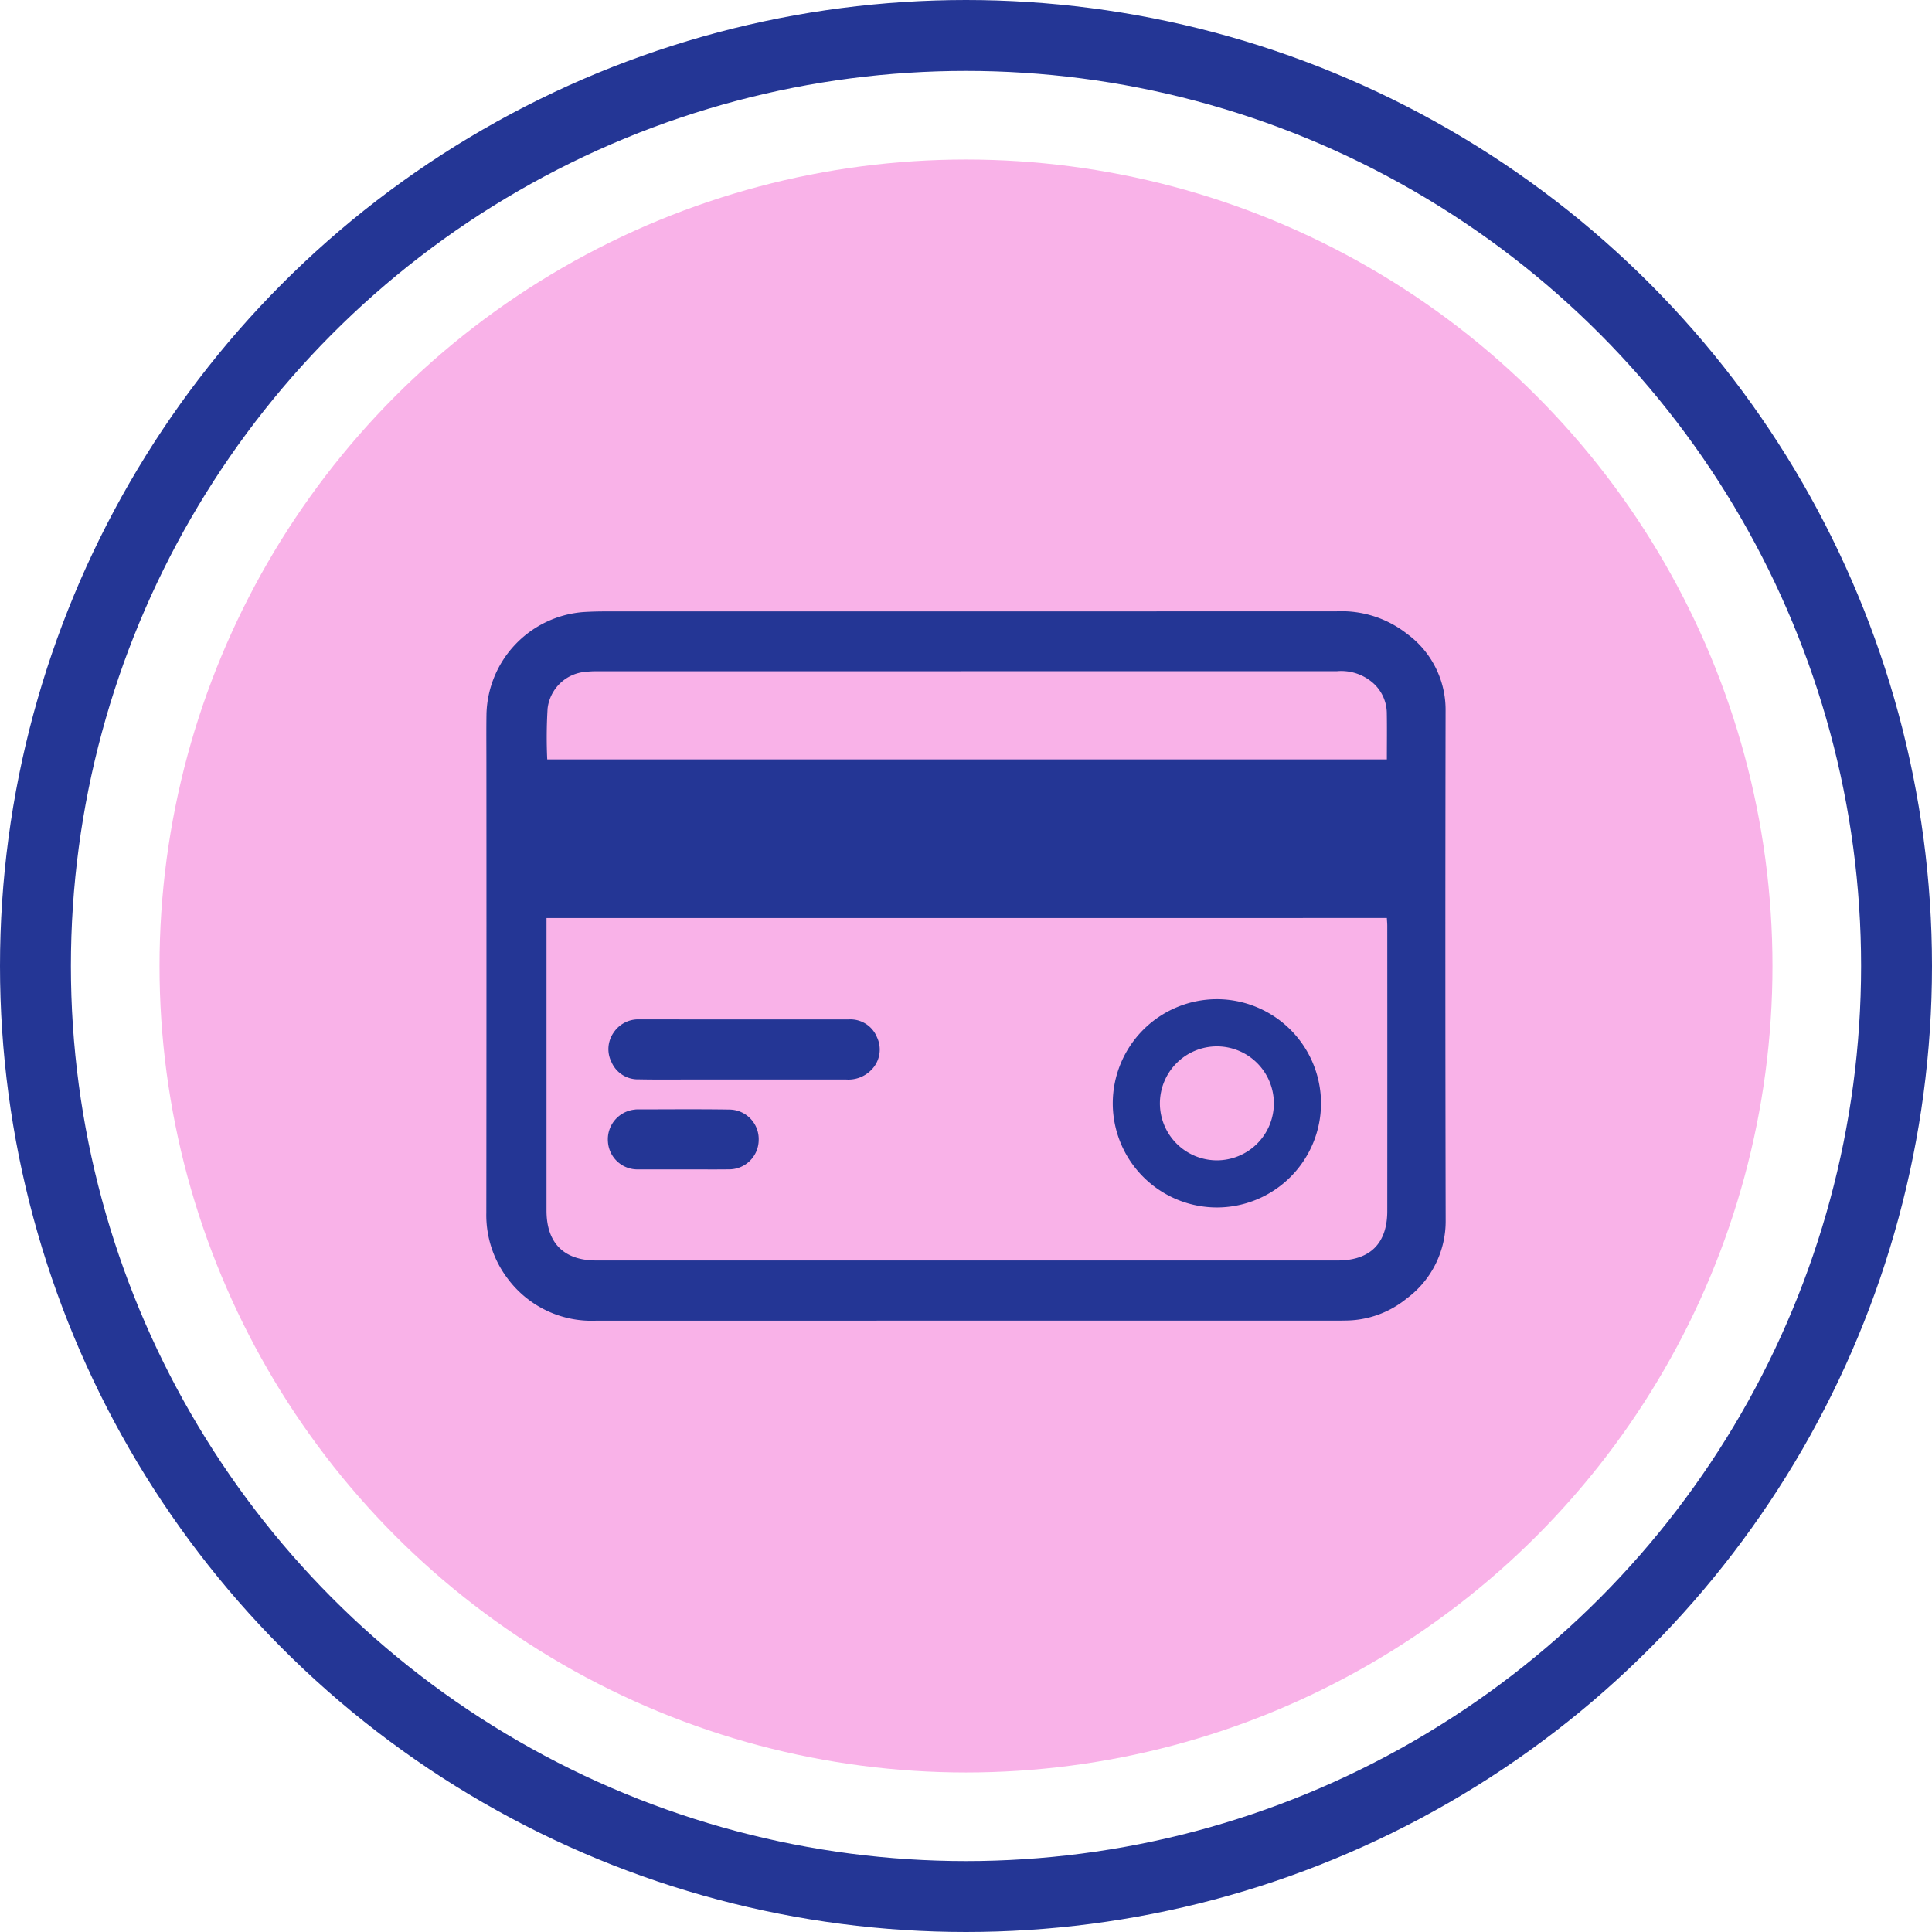
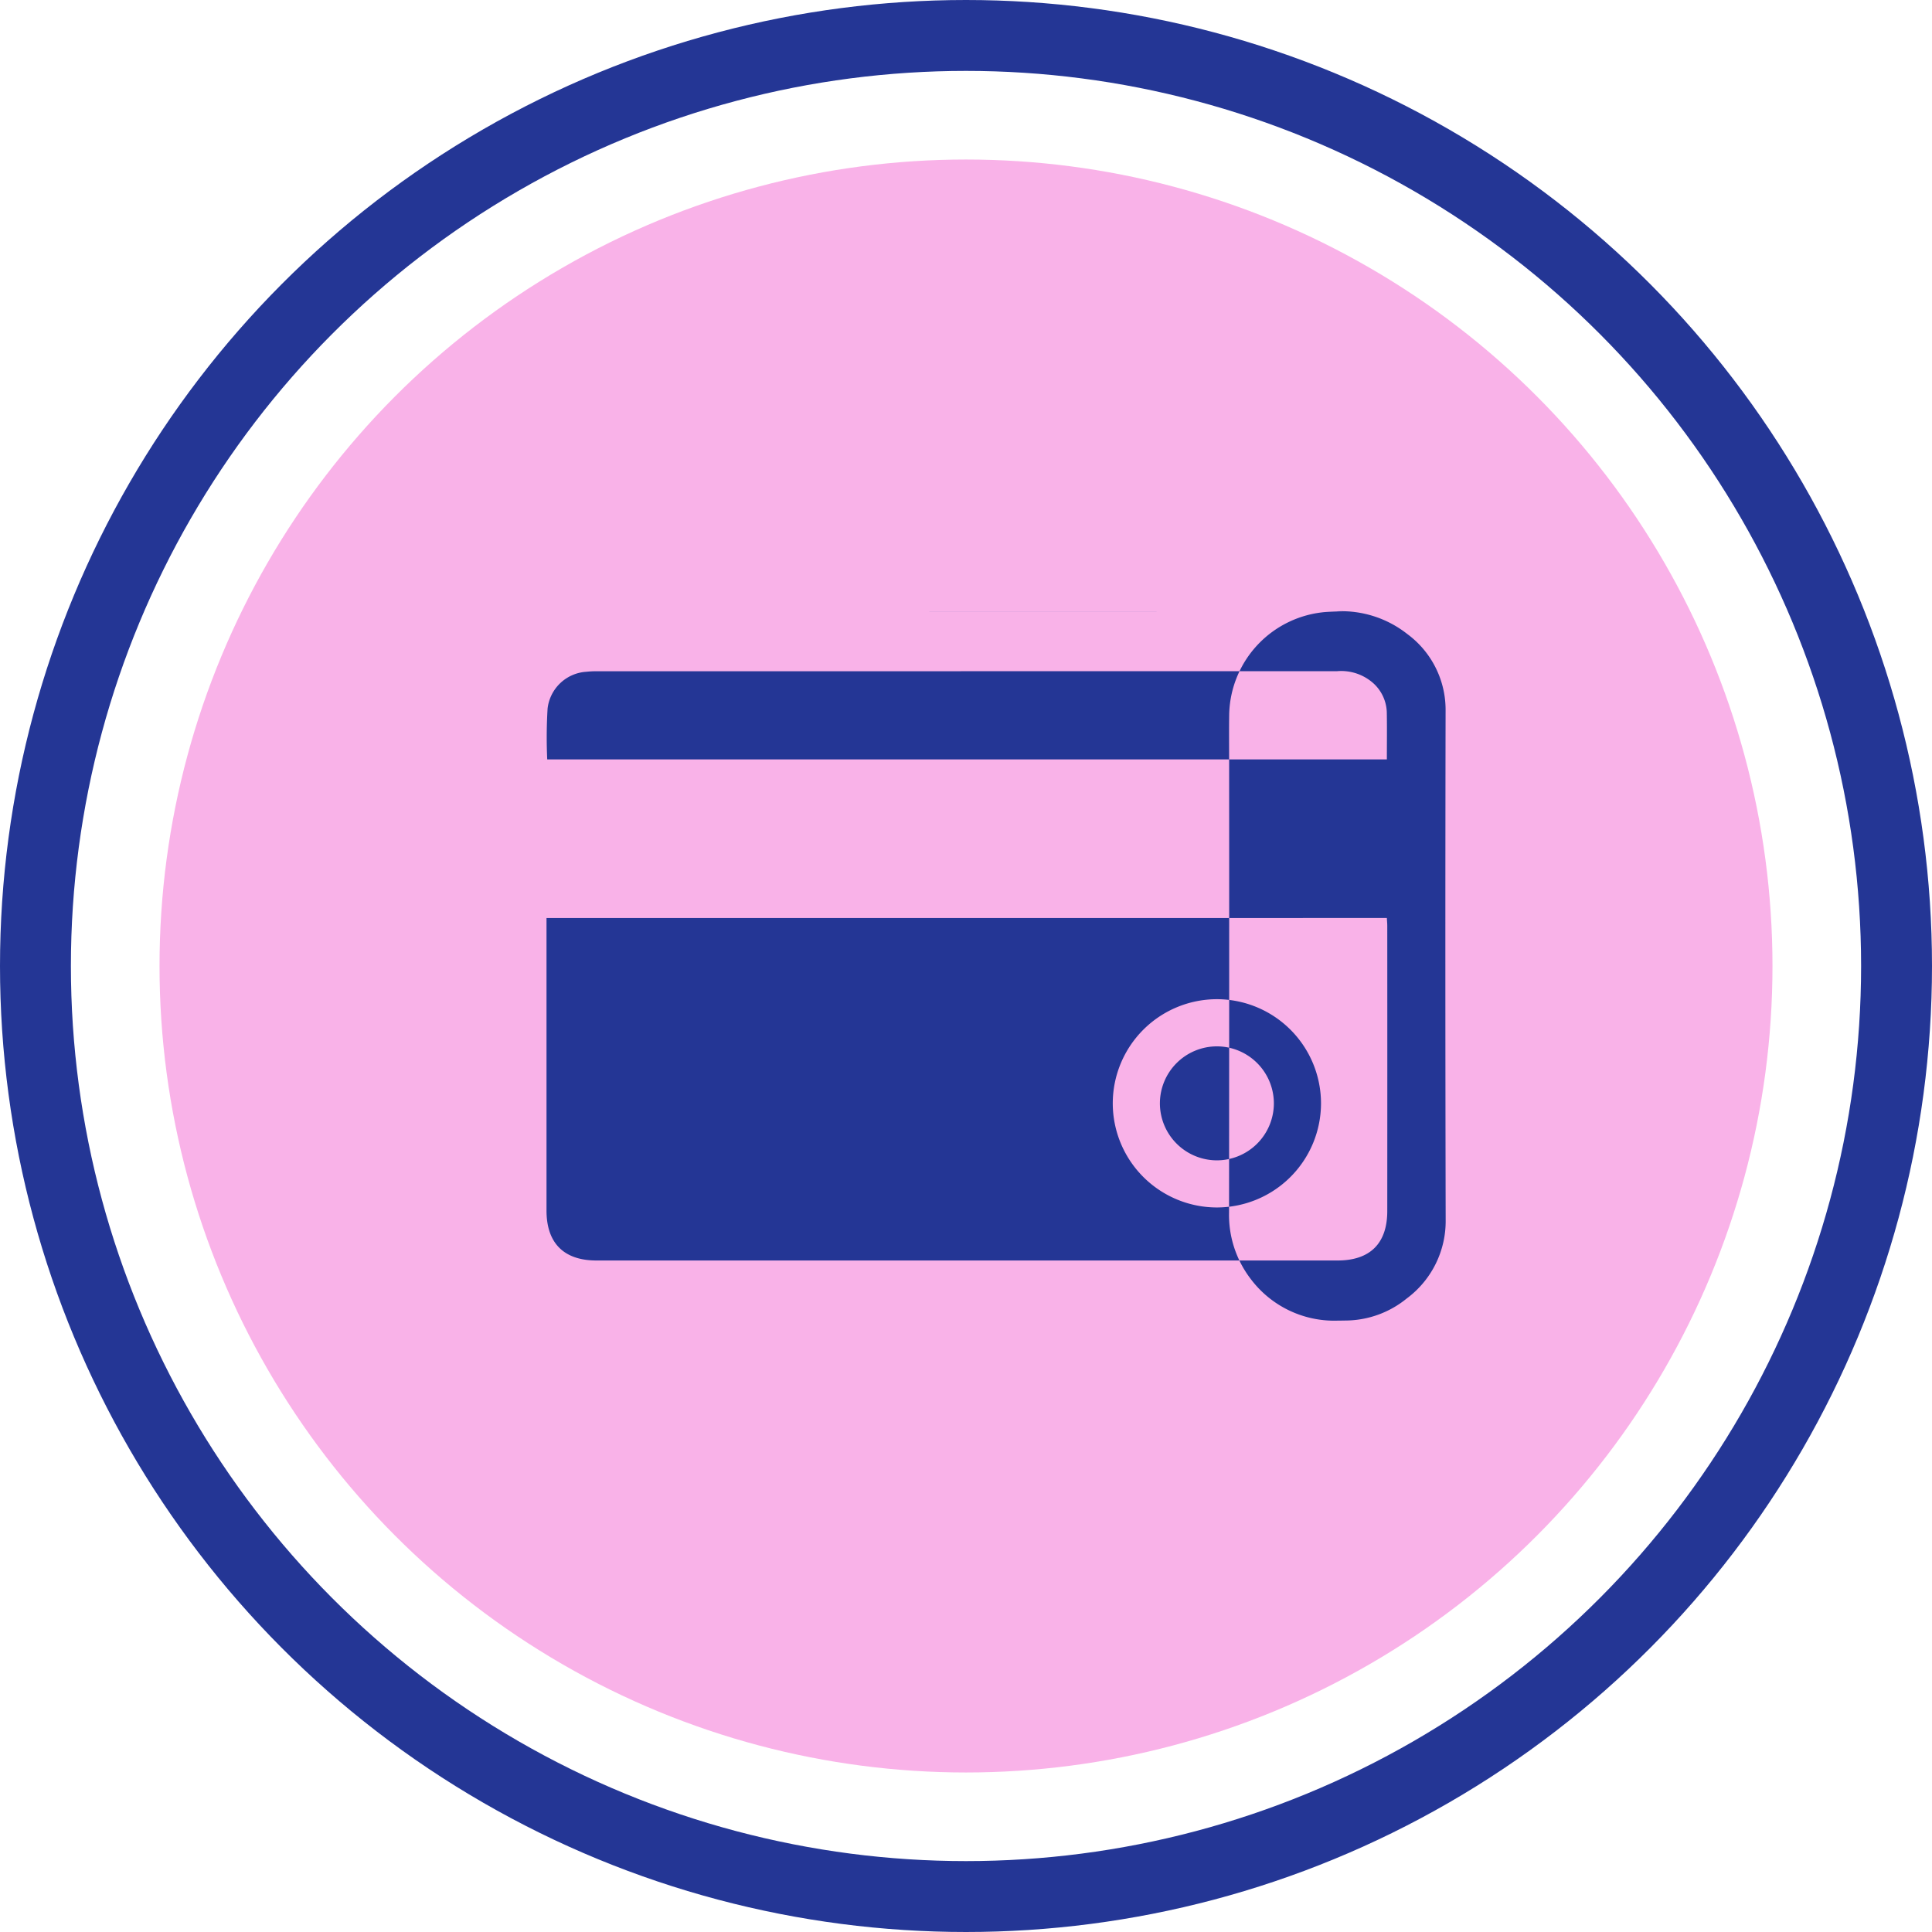
<svg xmlns="http://www.w3.org/2000/svg" width="218" height="218" viewBox="0 0 218 218">
  <g id="Group_236" data-name="Group 236" transform="translate(-109 -692)">
    <g id="Group_146" data-name="Group 146" transform="translate(114 697)">
      <g id="Group_14" data-name="Group 14">
        <circle id="Ellipse_29" data-name="Ellipse 29" cx="91" cy="91" r="91" transform="translate(13 13)" fill="#f9b2e8" />
        <g id="Ellipse_30" data-name="Ellipse 30" transform="translate(-5 -5)" fill="none" stroke="#243695" stroke-width="8">
-           <circle cx="109" cy="109" r="109" stroke="none" />
          <circle cx="109" cy="109" r="105" fill="none" />
        </g>
      </g>
-       <path id="Path_72" data-name="Path 72" d="M213.924-131.16q20.869,0,41.737-.008a11.979,11.979,0,0,1,7.959,2.574,10.613,10.613,0,0,1,4.307,8.472q-.054,28.823.009,57.648a10.86,10.86,0,0,1-4.4,8.849,11.012,11.012,0,0,1-6.893,2.482c-.276.006-.553.01-.83.01q-41.9,0-83.807.009a11.793,11.793,0,0,1-9.92-4.76,11.868,11.868,0,0,1-2.4-7.429q.027-25.423.009-50.846c0-1.825-.019-3.65.01-5.475a11.851,11.851,0,0,1,10.988-11.454c.773-.044,1.547-.069,2.321-.069Q193.47-131.163,213.924-131.16Zm-47.446,34.6v.992q0,16.006,0,32.012c0,3.68,1.959,5.639,5.635,5.639h83.628c3.657,0,5.6-1.92,5.606-5.56q.01-16.089,0-32.178c0-.292-.029-.584-.046-.906Zm94.823-17.9c0-1.813.025-3.573-.008-5.332a4.609,4.609,0,0,0-1.545-3.283,5.436,5.436,0,0,0-4.055-1.337q-41.767.007-83.535.006a10.285,10.285,0,0,0-1.158.058,4.7,4.7,0,0,0-4.4,4.149,54.159,54.159,0,0,0-.041,5.74ZM176.979-85.122a3.329,3.329,0,0,0-2.909,1.461,3.256,3.256,0,0,0-.244,3.389,3.235,3.235,0,0,0,3.06,1.916c2.21.044,4.422.015,6.634.016q8.375,0,16.75,0a3.6,3.6,0,0,0,2.854-1.075,3.249,3.249,0,0,0,.643-3.692,3.229,3.229,0,0,0-3.156-2.012q-5.929,0-11.858,0Q182.866-85.119,176.979-85.122ZM187.03-68.2a3.338,3.338,0,0,0,3.389-3.256,3.335,3.335,0,0,0-3.244-3.491c-3.505-.056-7.012-.019-10.518-.019a1.874,1.874,0,0,0-.247.025,3.369,3.369,0,0,0-3,3.631,3.334,3.334,0,0,0,3.43,3.114q2.485,0,4.969,0C183.552-68.2,185.291-68.18,187.03-68.2Zm55.091,4.3a11.761,11.761,0,0,1-11.748-11.748A11.761,11.761,0,0,1,242.122-87.4,11.761,11.761,0,0,1,253.87-75.647,11.761,11.761,0,0,1,242.122-63.9Zm0-18.178a6.438,6.438,0,0,0-6.43,6.431,6.438,6.438,0,0,0,6.43,6.43,6.438,6.438,0,0,0,6.43-6.43A6.438,6.438,0,0,0,242.122-82.078Z" transform="translate(-109.812 195.146)" fill="#243695" />
+       <path id="Path_72" data-name="Path 72" d="M213.924-131.16q20.869,0,41.737-.008a11.979,11.979,0,0,1,7.959,2.574,10.613,10.613,0,0,1,4.307,8.472q-.054,28.823.009,57.648a10.86,10.86,0,0,1-4.4,8.849,11.012,11.012,0,0,1-6.893,2.482c-.276.006-.553.01-.83.01a11.793,11.793,0,0,1-9.92-4.76,11.868,11.868,0,0,1-2.4-7.429q.027-25.423.009-50.846c0-1.825-.019-3.65.01-5.475a11.851,11.851,0,0,1,10.988-11.454c.773-.044,1.547-.069,2.321-.069Q193.47-131.163,213.924-131.16Zm-47.446,34.6v.992q0,16.006,0,32.012c0,3.68,1.959,5.639,5.635,5.639h83.628c3.657,0,5.6-1.92,5.606-5.56q.01-16.089,0-32.178c0-.292-.029-.584-.046-.906Zm94.823-17.9c0-1.813.025-3.573-.008-5.332a4.609,4.609,0,0,0-1.545-3.283,5.436,5.436,0,0,0-4.055-1.337q-41.767.007-83.535.006a10.285,10.285,0,0,0-1.158.058,4.7,4.7,0,0,0-4.4,4.149,54.159,54.159,0,0,0-.041,5.74ZM176.979-85.122a3.329,3.329,0,0,0-2.909,1.461,3.256,3.256,0,0,0-.244,3.389,3.235,3.235,0,0,0,3.06,1.916c2.21.044,4.422.015,6.634.016q8.375,0,16.75,0a3.6,3.6,0,0,0,2.854-1.075,3.249,3.249,0,0,0,.643-3.692,3.229,3.229,0,0,0-3.156-2.012q-5.929,0-11.858,0Q182.866-85.119,176.979-85.122ZM187.03-68.2a3.338,3.338,0,0,0,3.389-3.256,3.335,3.335,0,0,0-3.244-3.491c-3.505-.056-7.012-.019-10.518-.019a1.874,1.874,0,0,0-.247.025,3.369,3.369,0,0,0-3,3.631,3.334,3.334,0,0,0,3.43,3.114q2.485,0,4.969,0C183.552-68.2,185.291-68.18,187.03-68.2Zm55.091,4.3a11.761,11.761,0,0,1-11.748-11.748A11.761,11.761,0,0,1,242.122-87.4,11.761,11.761,0,0,1,253.87-75.647,11.761,11.761,0,0,1,242.122-63.9Zm0-18.178a6.438,6.438,0,0,0-6.43,6.431,6.438,6.438,0,0,0,6.43,6.43,6.438,6.438,0,0,0,6.43-6.43A6.438,6.438,0,0,0,242.122-82.078Z" transform="translate(-109.812 195.146)" fill="#243695" />
    </g>
  </g>
</svg>